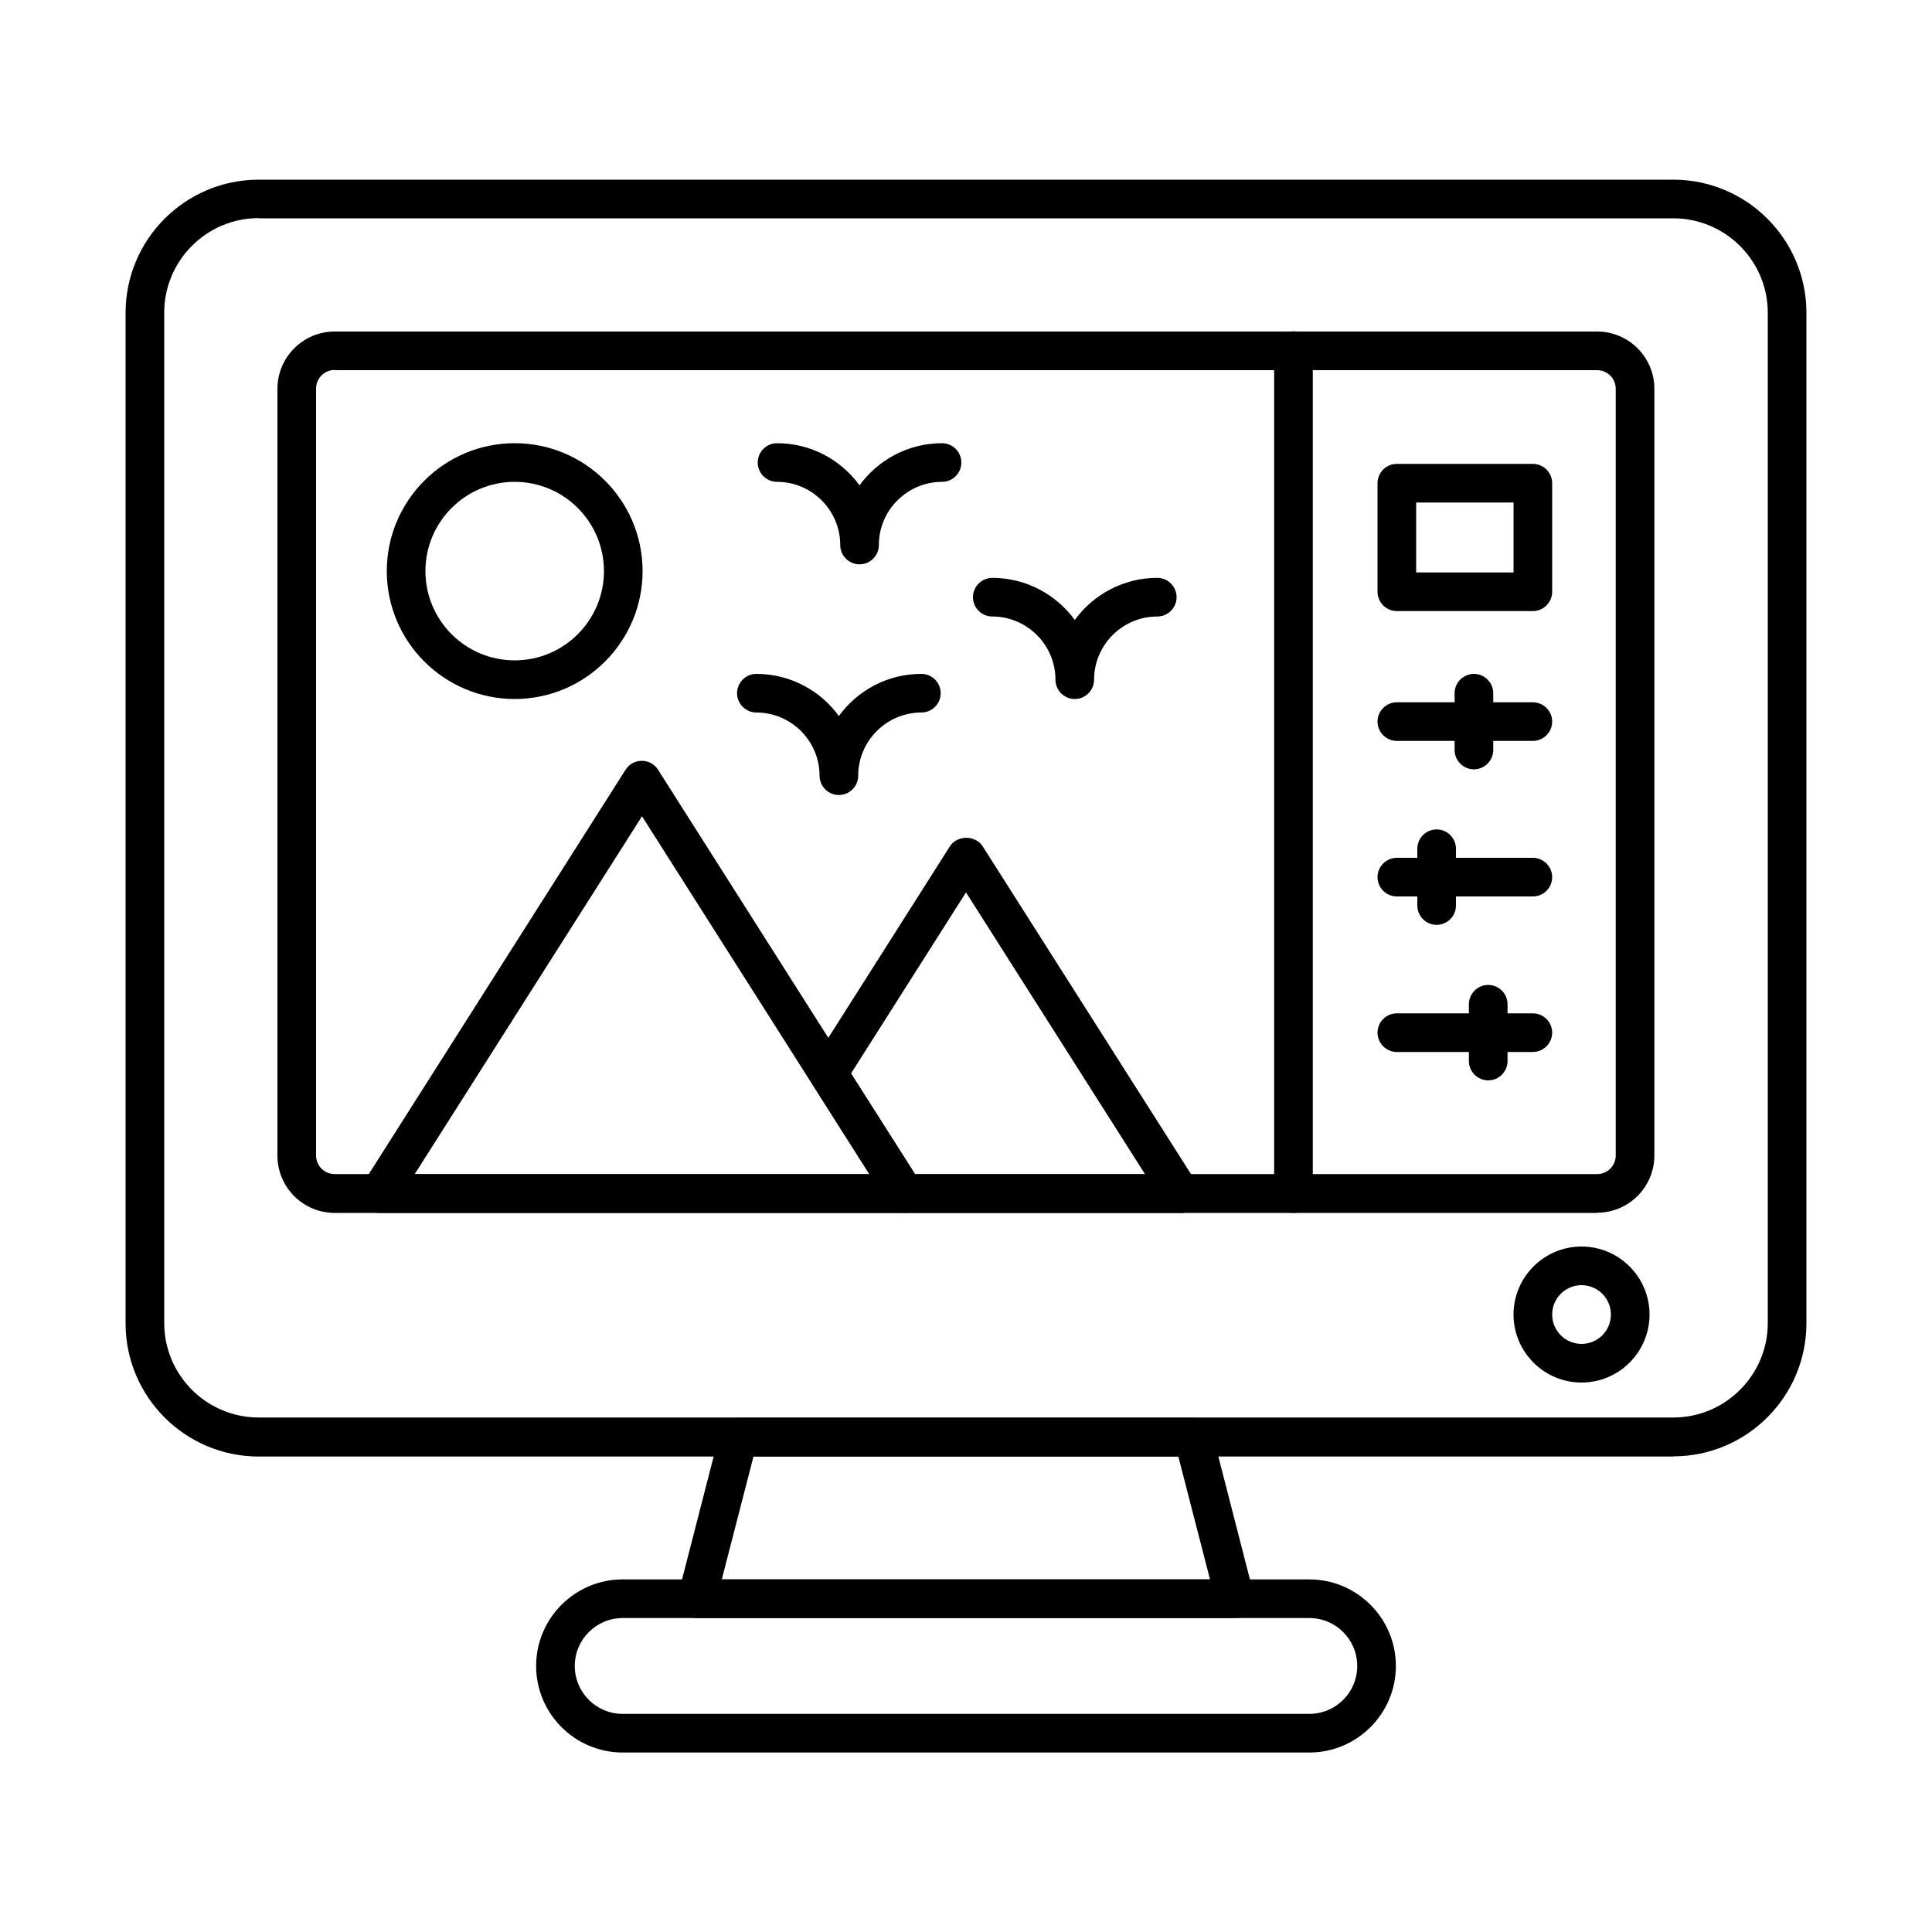
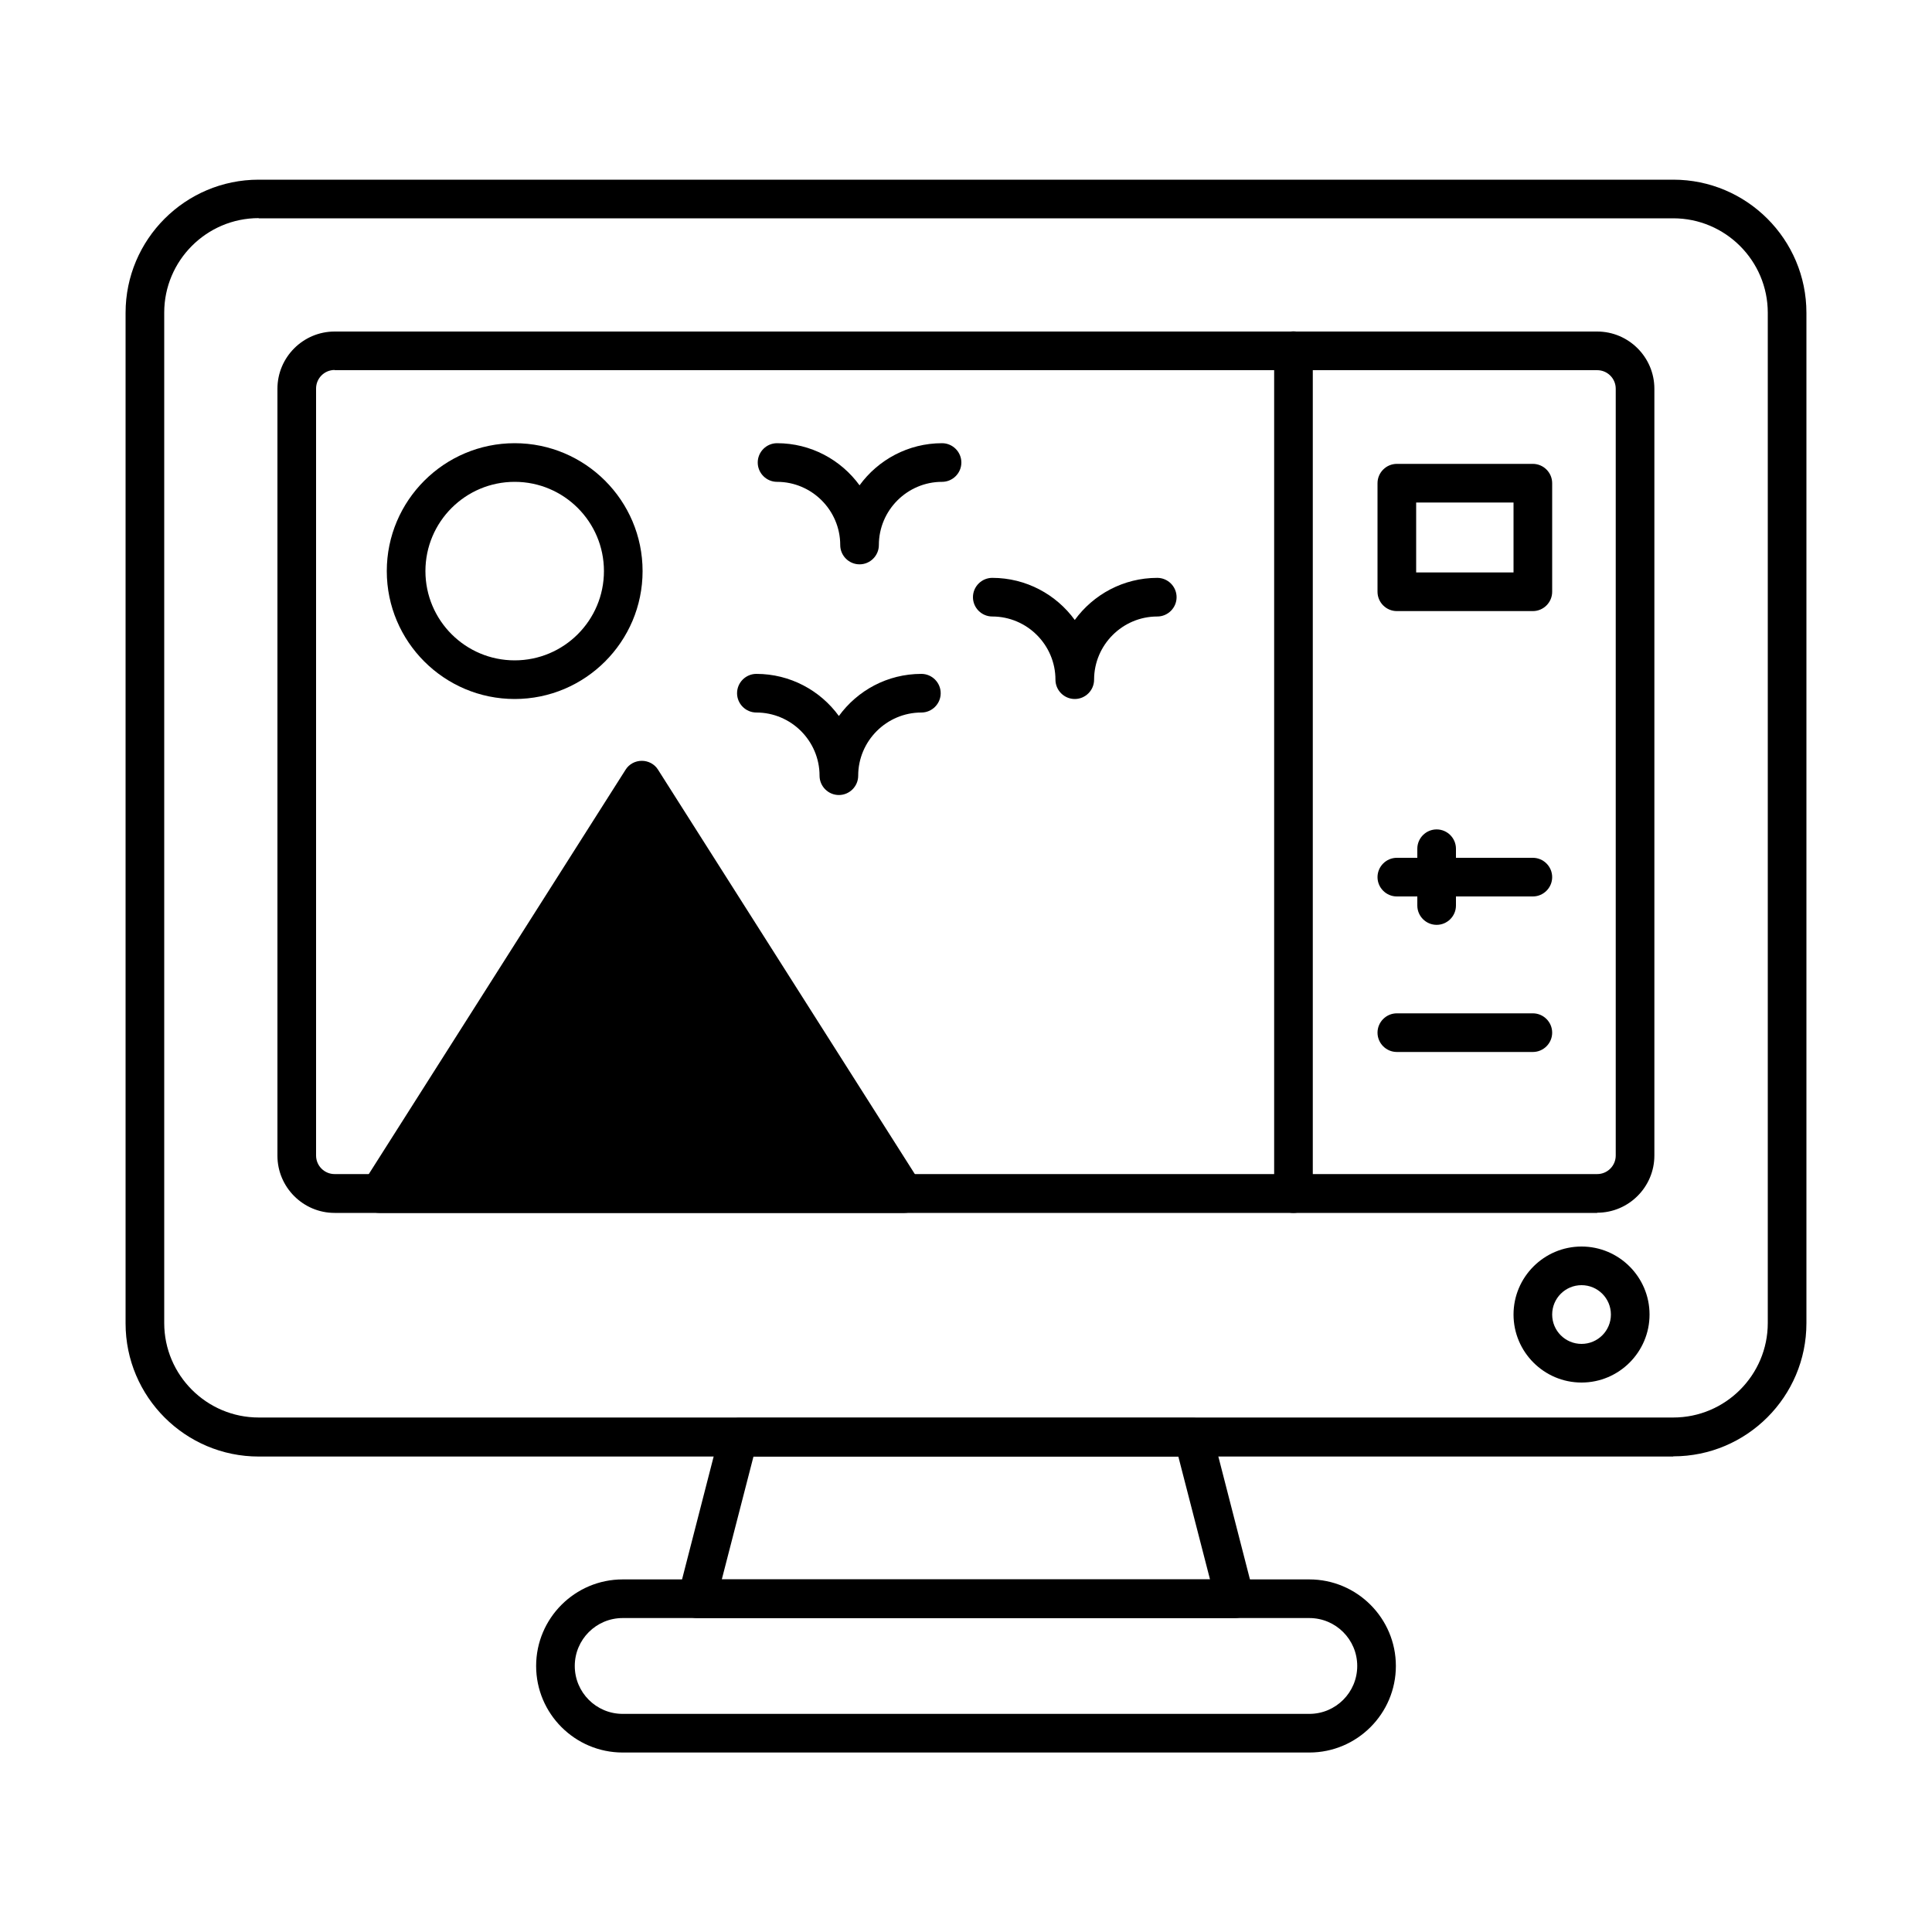
<svg xmlns="http://www.w3.org/2000/svg" viewBox="0 0 100 100" data-name="Layer 1" id="Layer_1">
  <g>
    <path d="M86.61,75.39H13.39c-3.8,0-6.89-3.09-6.89-6.89V16.19c0-3.8,3.09-6.89,6.89-6.89H86.61c3.8,0,6.89,3.09,6.89,6.89v52.3c0,3.8-3.09,6.89-6.89,6.89ZM13.39,11.29c-2.7,0-4.89,2.2-4.89,4.89v52.3c0,2.7,2.2,4.89,4.89,4.89H86.61c2.7,0,4.89-2.2,4.89-4.89V16.19c0-2.7-2.2-4.89-4.89-4.89H13.39Z" />
    <path d="M82.67,62.78H17.32c-1.63,0-2.96-1.33-2.96-2.96V20.12c0-1.63,1.33-2.96,2.96-2.96H82.67c1.63,0,2.96,1.33,2.96,2.96V59.81c0,1.63-1.33,2.96-2.96,2.96ZM17.32,19.15c-.53,0-.96,.43-.96,.96V59.81c0,.53,.43,.96,.96,.96H82.67c.53,0,.96-.43,.96-.96V20.12c0-.53-.43-.96-.96-.96H17.32Z" />
    <path d="M63.92,83.75h-27.84c-.31,0-.6-.14-.79-.39-.19-.24-.26-.56-.18-.86l2.15-8.36c.11-.44,.51-.75,.97-.75h23.54c.46,0,.85,.31,.97,.75l2.15,8.36c.08,.3,.01,.62-.18,.86-.19,.25-.48,.39-.79,.39Zm-26.55-2h25.26l-1.64-6.36h-21.99l-1.64,6.36Z" />
    <path d="M67.77,90.71H32.23c-2.47,0-4.48-2.01-4.48-4.48s2.01-4.48,4.48-4.48h35.54c2.47,0,4.48,2.01,4.48,4.48s-2.01,4.48-4.48,4.48Zm-35.54-6.96c-1.37,0-2.48,1.11-2.48,2.48s1.11,2.48,2.48,2.48h35.54c1.37,0,2.48-1.11,2.48-2.48s-1.11-2.48-2.48-2.48H32.23Z" />
    <path d="M81.86,71.56c-1.94,0-3.52-1.58-3.52-3.52s1.58-3.52,3.52-3.52,3.52,1.58,3.52,3.52-1.58,3.52-3.52,3.52Zm0-5.04c-.84,0-1.52,.68-1.52,1.52s.68,1.52,1.52,1.52,1.52-.68,1.52-1.52-.68-1.52-1.52-1.52Z" />
  </g>
  <g>
-     <path d="M46.82,62.78H19.64c-.37,0-.7-.2-.88-.52-.18-.32-.16-.71,.03-1.02l13.59-21.4c.18-.29,.5-.46,.84-.46h0c.34,0,.66,.17,.84,.46l13.59,21.4c.2,.31,.21,.7,.03,1.02-.18,.32-.51,.52-.88,.52Zm-25.36-2h23.54l-11.77-18.53-11.77,18.53Z" />
-     <path d="M61.09,62.78h-14.26c-.34,0-.66-.17-.84-.46l-3.95-6.22c-.21-.33-.21-.75,0-1.07l7.13-11.23c.37-.58,1.32-.58,1.69,0l11.09,17.45c.2,.31,.21,.7,.03,1.02-.17,.32-.51,.52-.88,.52Zm-13.71-2h11.89l-9.27-14.59-5.95,9.37,3.32,5.22Z" />
+     <path d="M46.82,62.78H19.64c-.37,0-.7-.2-.88-.52-.18-.32-.16-.71,.03-1.02l13.59-21.4c.18-.29,.5-.46,.84-.46h0c.34,0,.66,.17,.84,.46l13.59,21.4c.2,.31,.21,.7,.03,1.02-.18,.32-.51,.52-.88,.52Zm-25.36-2h23.54Z" />
  </g>
  <path d="M26.64,36.18c-3.65,0-6.62-2.97-6.62-6.62s2.97-6.62,6.62-6.62,6.62,2.97,6.62,6.62-2.97,6.62-6.62,6.62Zm0-11.24c-2.55,0-4.62,2.07-4.62,4.62s2.07,4.62,4.62,4.62,4.62-2.07,4.62-4.62-2.07-4.62-4.62-4.62Z" />
  <path d="M66.95,62.78c-.55,0-1-.45-1-1V18.15c0-.55,.45-1,1-1s1,.45,1,1V61.78c0,.55-.45,1-1,1Z" />
  <g>
    <path d="M79.34,31.63h-7.04c-.55,0-1-.45-1-1v-5.62c0-.55,.45-1,1-1h7.04c.55,0,1,.45,1,1v5.62c0,.55-.45,1-1,1Zm-6.04-2h5.04v-3.62h-5.04v3.62Z" />
-     <path d="M79.34,38.35h-7.04c-.55,0-1-.45-1-1s.45-1,1-1h7.04c.55,0,1,.45,1,1s-.45,1-1,1Z" />
    <path d="M79.34,46.4h-7.04c-.55,0-1-.45-1-1s.45-1,1-1h7.04c.55,0,1,.45,1,1s-.45,1-1,1Z" />
    <path d="M79.34,54.45h-7.04c-.55,0-1-.45-1-1s.45-1,1-1h7.04c.55,0,1,.45,1,1s-.45,1-1,1Z" />
-     <path d="M76.29,39.82c-.55,0-1-.45-1-1v-2.94c0-.55,.45-1,1-1s1,.45,1,1v2.94c0,.55-.45,1-1,1Z" />
    <path d="M74.36,47.87c-.55,0-1-.45-1-1v-2.94c0-.55,.45-1,1-1s1,.45,1,1v2.94c0,.55-.45,1-1,1Z" />
-     <path d="M77.03,55.92c-.55,0-1-.45-1-1v-2.94c0-.55,.45-1,1-1s1,.45,1,1v2.94c0,.55-.45,1-1,1Z" />
  </g>
  <path d="M44.49,29.21c-.55,0-1-.45-1-1,0-1.8-1.47-3.27-3.27-3.27-.55,0-1-.45-1-1s.45-1,1-1c1.75,0,3.31,.86,4.27,2.18,.96-1.32,2.52-2.18,4.27-2.18,.55,0,1,.45,1,1s-.45,1-1,1c-1.8,0-3.27,1.47-3.27,3.27,0,.55-.45,1-1,1Z" />
  <path d="M55.63,36.18c-.55,0-1-.45-1-1,0-1.8-1.47-3.27-3.27-3.27-.55,0-1-.45-1-1s.45-1,1-1c1.75,0,3.31,.86,4.27,2.18,.96-1.32,2.52-2.18,4.27-2.18,.55,0,1,.45,1,1s-.45,1-1,1c-1.8,0-3.27,1.47-3.27,3.27,0,.55-.45,1-1,1Z" />
  <path d="M43.42,41.15c-.55,0-1-.45-1-1,0-1.8-1.47-3.27-3.27-3.27-.55,0-1-.45-1-1s.45-1,1-1c1.75,0,3.31,.86,4.27,2.18,.96-1.32,2.51-2.18,4.27-2.18,.55,0,1,.45,1,1s-.45,1-1,1c-1.8,0-3.27,1.47-3.27,3.27,0,.55-.45,1-1,1Z" />
</svg>